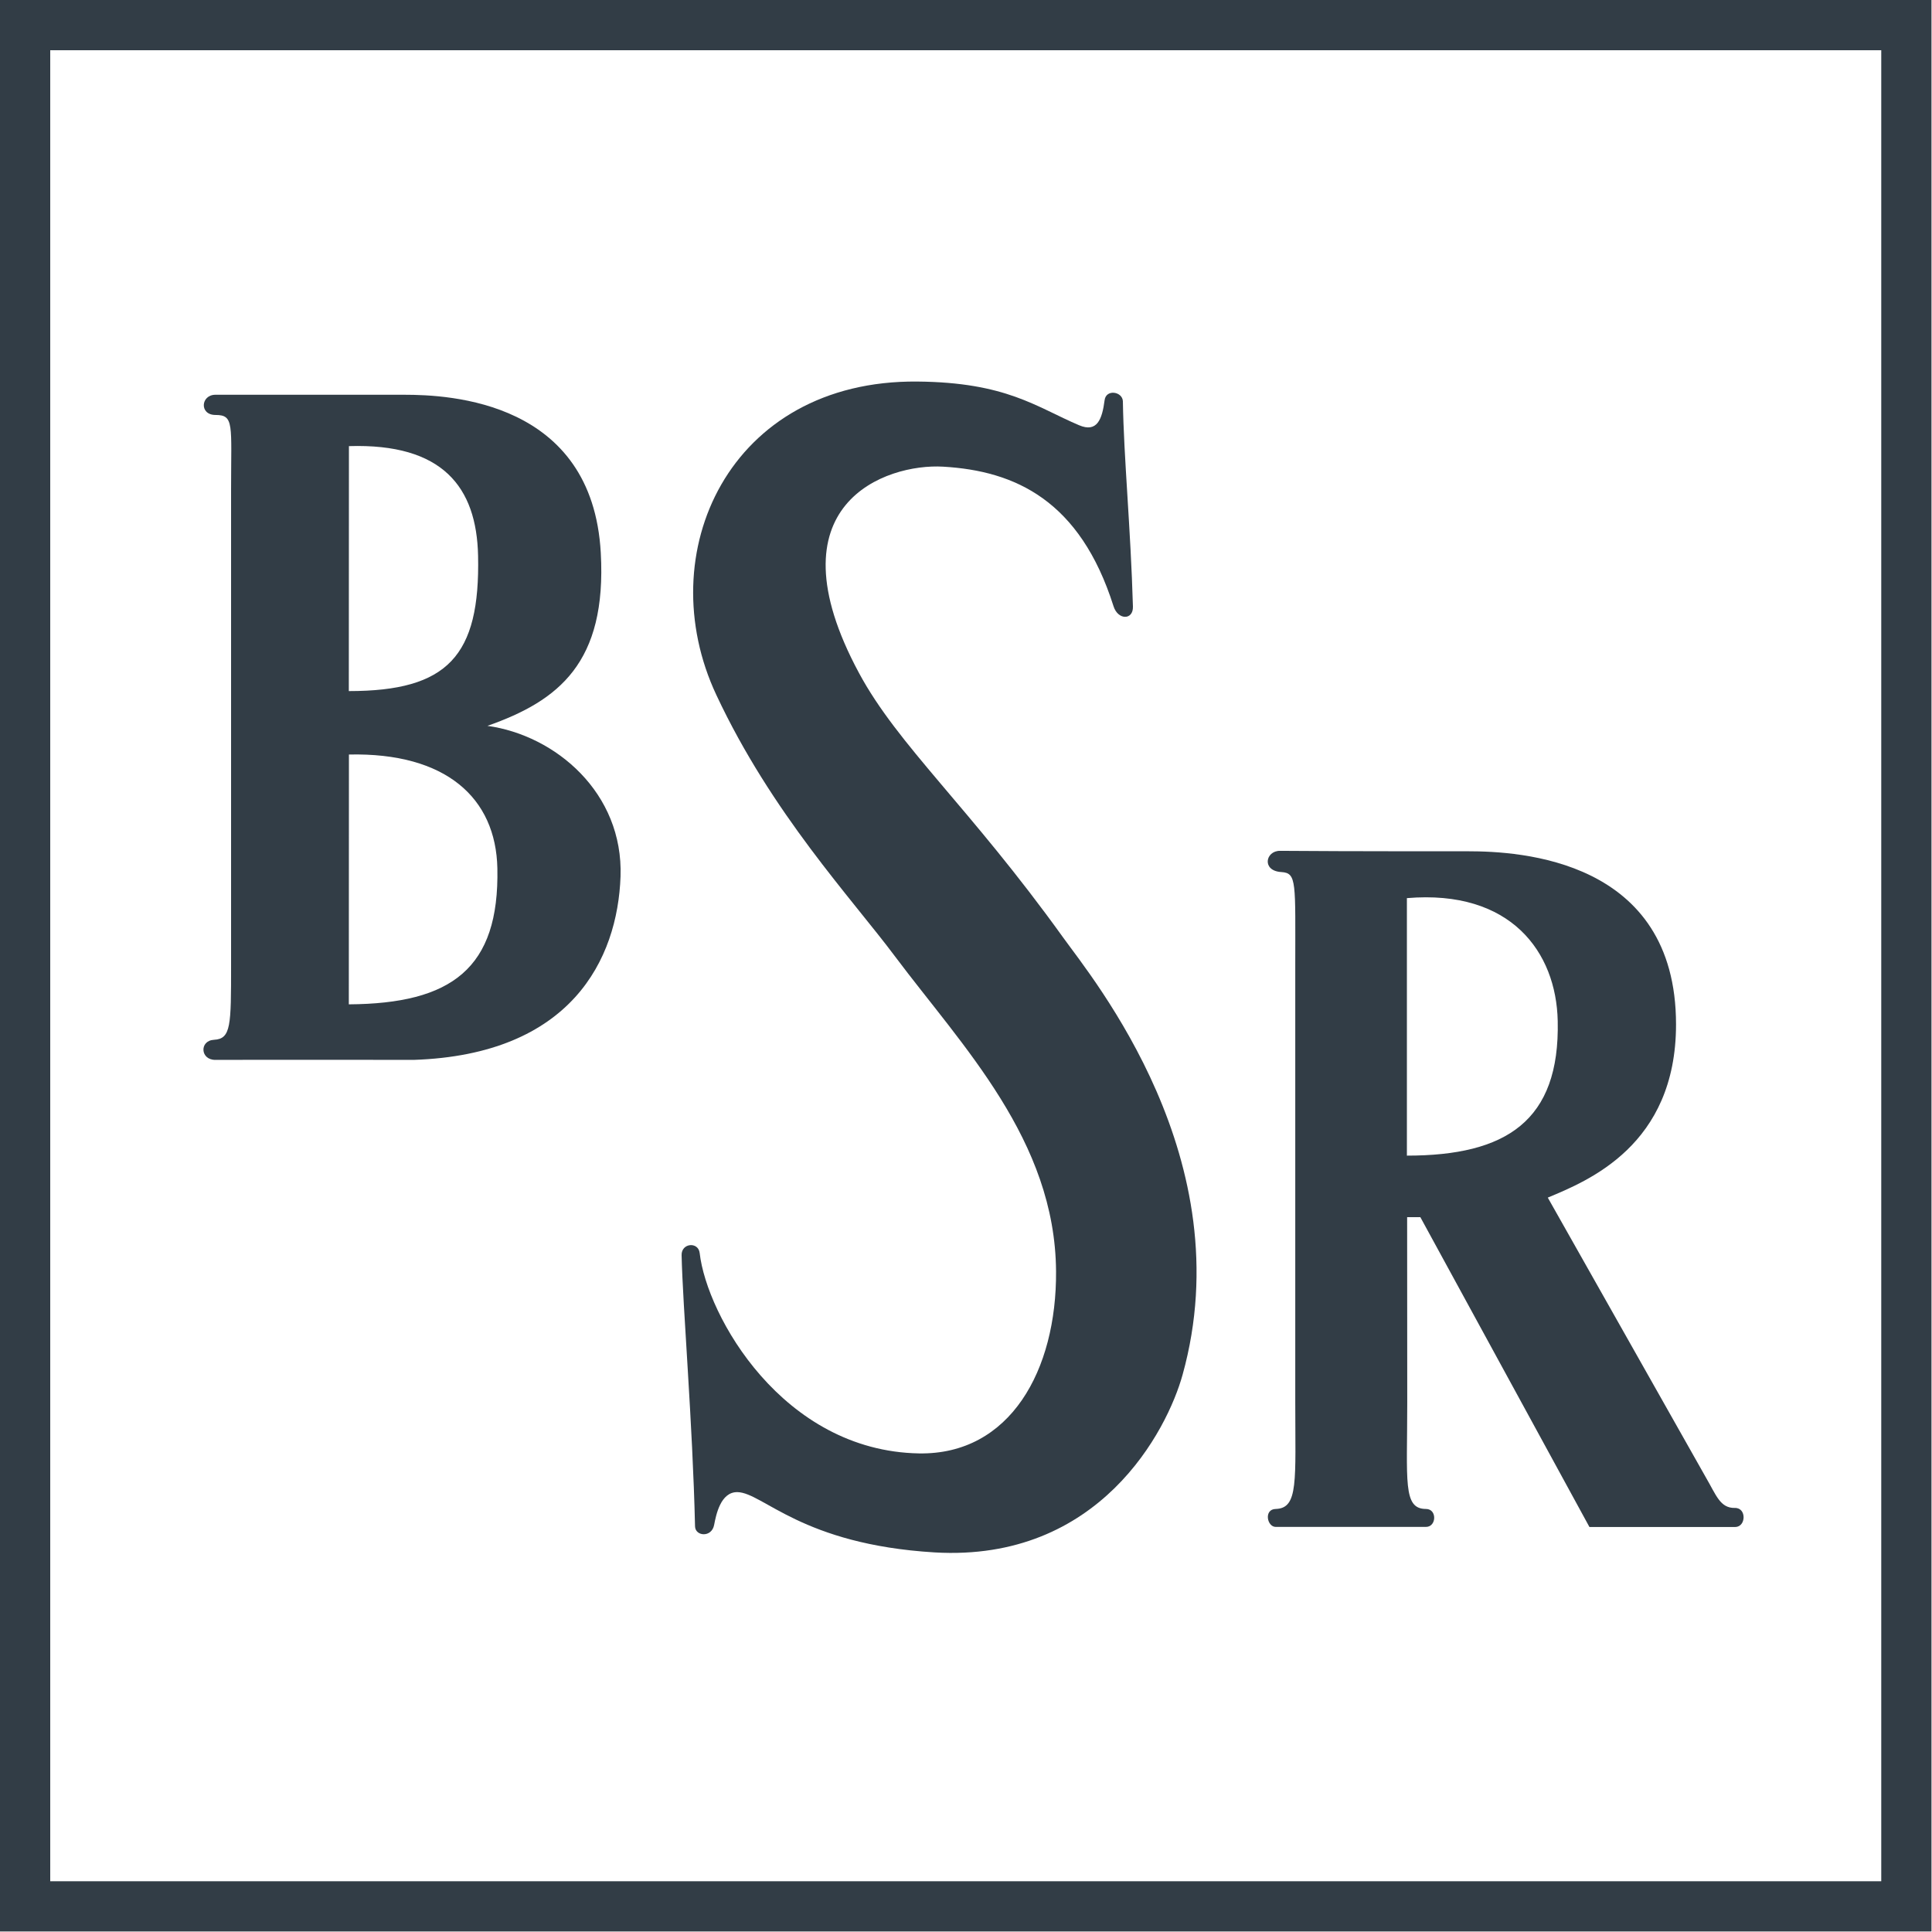
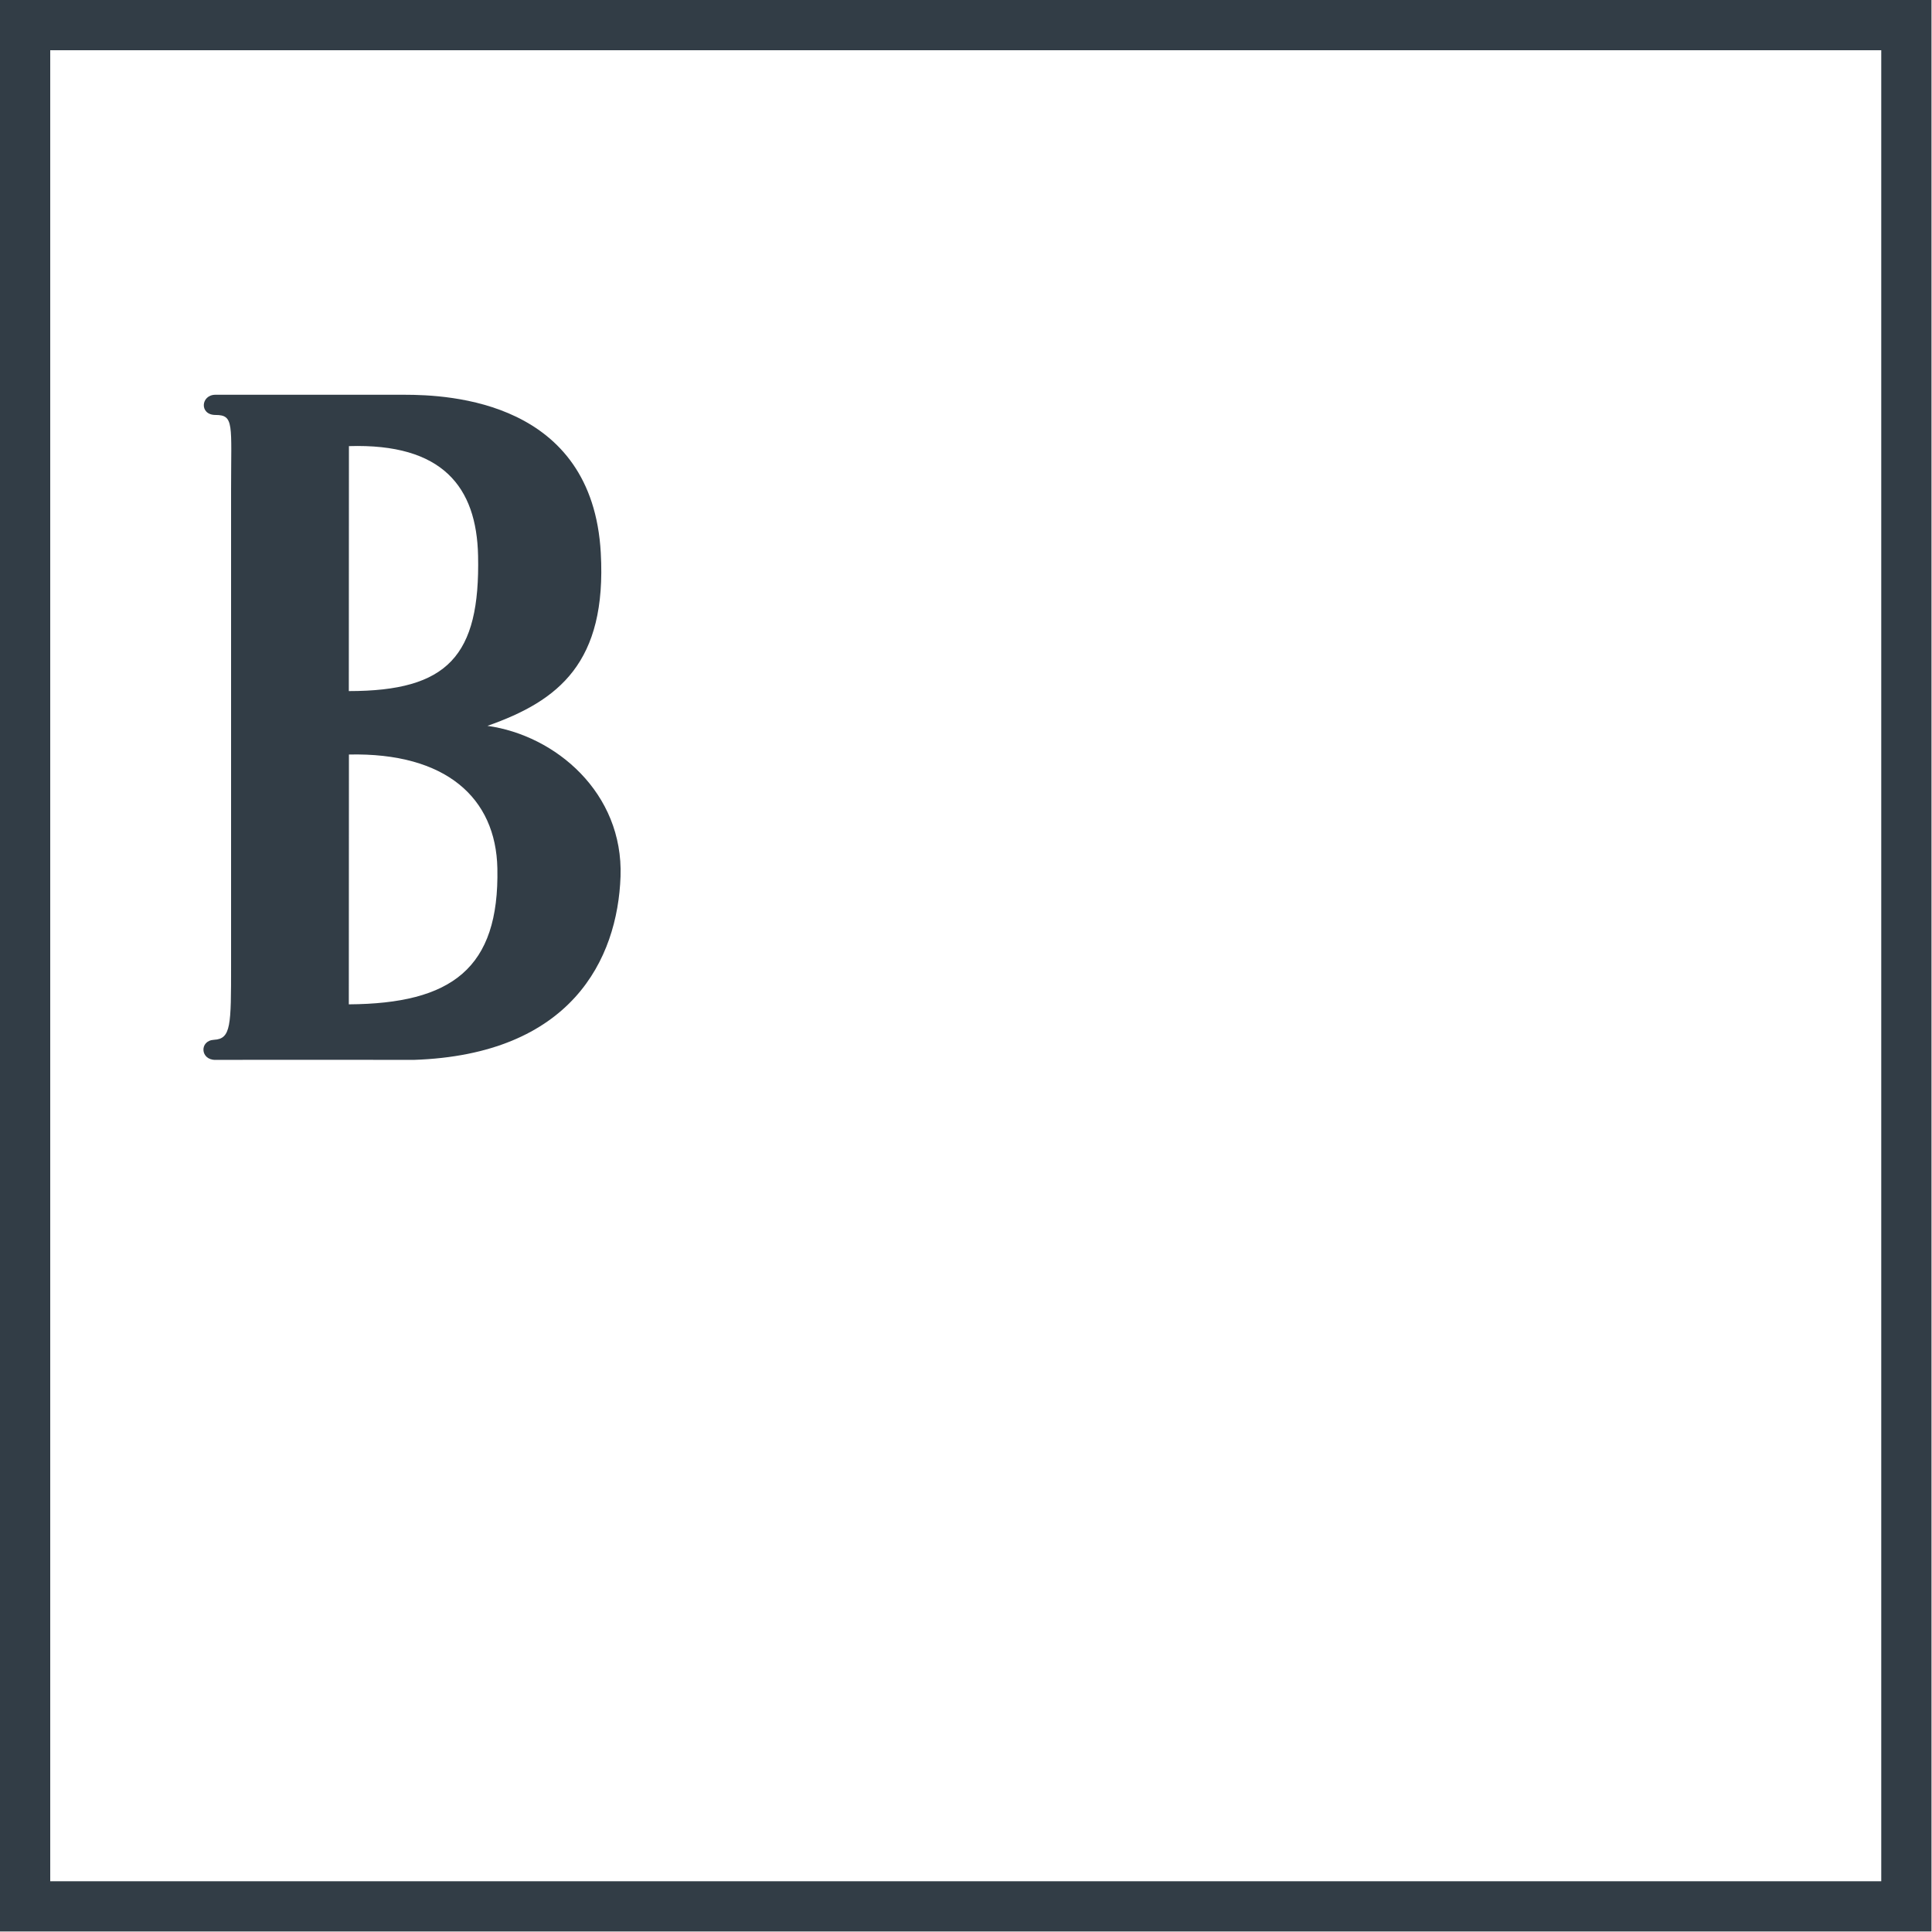
<svg xmlns="http://www.w3.org/2000/svg" width="139" height="139" viewBox="0 0 139 139" fill="none">
-   <path d="M64.397 68.815C69.254 75.296 75.914 82.037 75.979 91.467C76.028 98.573 72.681 104.681 66.111 104.567C56.308 104.388 50.85 94.658 50.339 90.151C50.241 89.314 49.015 89.428 49.039 90.305C49.12 94.001 49.835 102.382 50.005 109.814C50.022 110.536 51.199 110.642 51.378 109.716C51.516 109.001 51.841 107.328 53.059 107.353C54.903 107.393 57.672 111.113 67.24 111.69C79.114 112.388 83.979 102.894 85.083 98.906C89.38 83.442 78.635 70.439 76.483 67.442C69.725 58.038 64.609 53.644 61.798 48.413C55.252 36.255 63.756 33.331 67.857 33.575C73.039 33.875 77.701 36.003 80.113 43.613C80.43 44.629 81.542 44.629 81.51 43.638C81.347 37.969 80.852 32.941 80.787 28.872C80.763 28.166 79.569 27.971 79.471 28.799C79.293 30.164 78.935 31.146 77.636 30.594C74.541 29.278 72.405 27.508 65.997 27.451C52.442 27.329 46.757 39.828 51.541 50.005C55.52 58.508 61.287 64.649 64.397 68.815Z" fill="#323D46" />
  <path fill-rule="evenodd" clip-rule="evenodd" d="M35.07 52.222C40.203 50.419 43.663 47.674 43.224 39.78C42.623 28.848 32.349 28.401 29.076 28.401H15.504C14.44 28.401 14.327 29.855 15.504 29.855C16.861 29.855 16.625 30.529 16.625 35.199V69.465C16.625 73.778 16.625 74.744 15.399 74.809C14.335 74.866 14.4 76.263 15.496 76.255C20.069 76.239 29.758 76.255 29.758 76.255C41.104 75.881 44.434 69.002 44.645 63.065C44.856 57.047 39.975 52.905 35.07 52.222ZM25.104 32.097C31.845 31.886 34.29 35.037 34.396 39.983C34.55 47.203 32.211 49.721 25.096 49.721L25.104 32.097ZM25.096 72.259L25.104 54.285C32.081 54.131 35.679 57.404 35.784 62.472C35.931 69.684 32.495 72.21 25.096 72.259Z" fill="#323D46" />
-   <path fill-rule="evenodd" clip-rule="evenodd" d="M124.815 108.491C123.751 108.507 123.475 107.565 122.728 106.29L111.357 86.164C114.224 84.962 120.584 82.42 120.584 73.705C120.584 61.815 109.327 61.246 105.615 61.246C105.615 61.246 97.047 61.255 92.093 61.214C91.037 61.206 90.761 62.66 92.19 62.741C93.311 62.814 93.189 63.439 93.189 69.539V100.832C93.189 106.558 93.433 108.515 91.784 108.564C90.915 108.58 91.15 109.855 91.784 109.855H102.594C103.357 109.855 103.406 108.564 102.594 108.564C100.921 108.564 101.246 106.582 101.246 100.921C101.246 100.921 101.238 91.679 101.238 87.569H102.188L114.354 109.863H124.839C125.635 109.855 125.668 108.466 124.815 108.491ZM101.221 83.143V64.617C108.702 63.983 111.966 68.499 112.072 73.453C112.235 80.674 108.336 83.143 101.221 83.143Z" fill="#323D46" />
  <path d="M135.349 3.614V135.349H3.614V3.614H135.349ZM137.477 0H0V138.963H138.963V0H137.477Z" fill="#323D46" />
</svg>